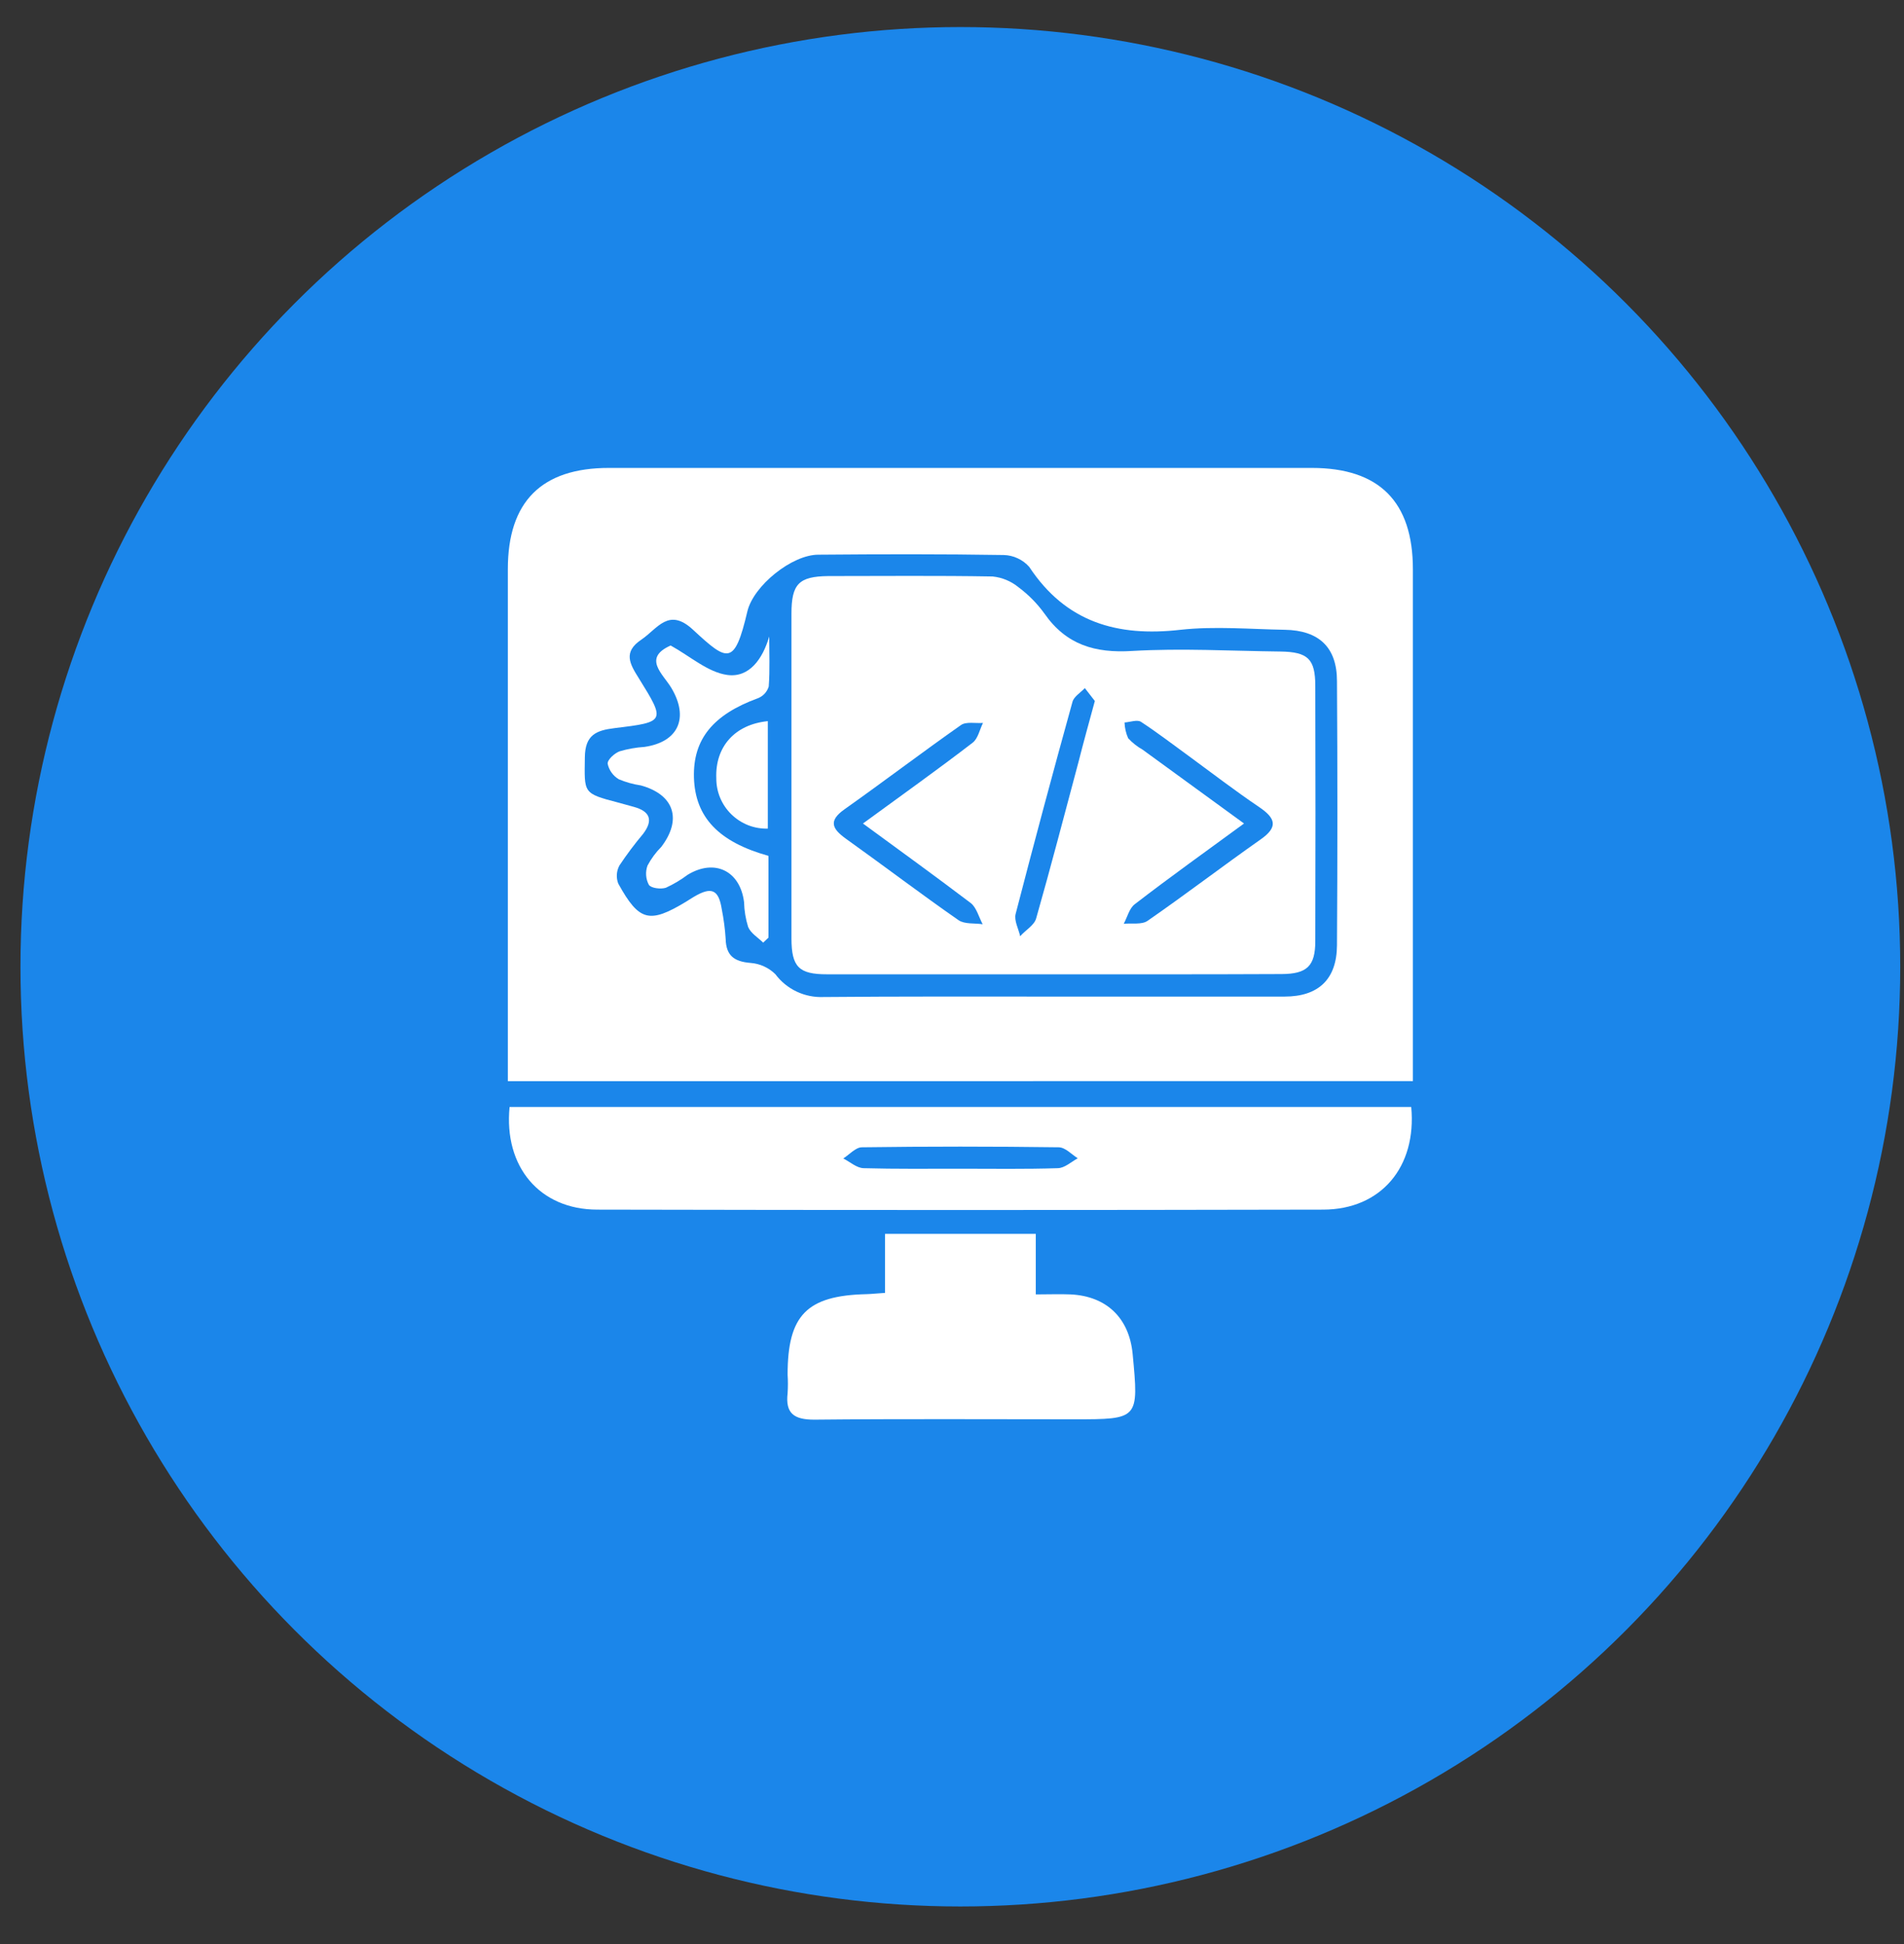
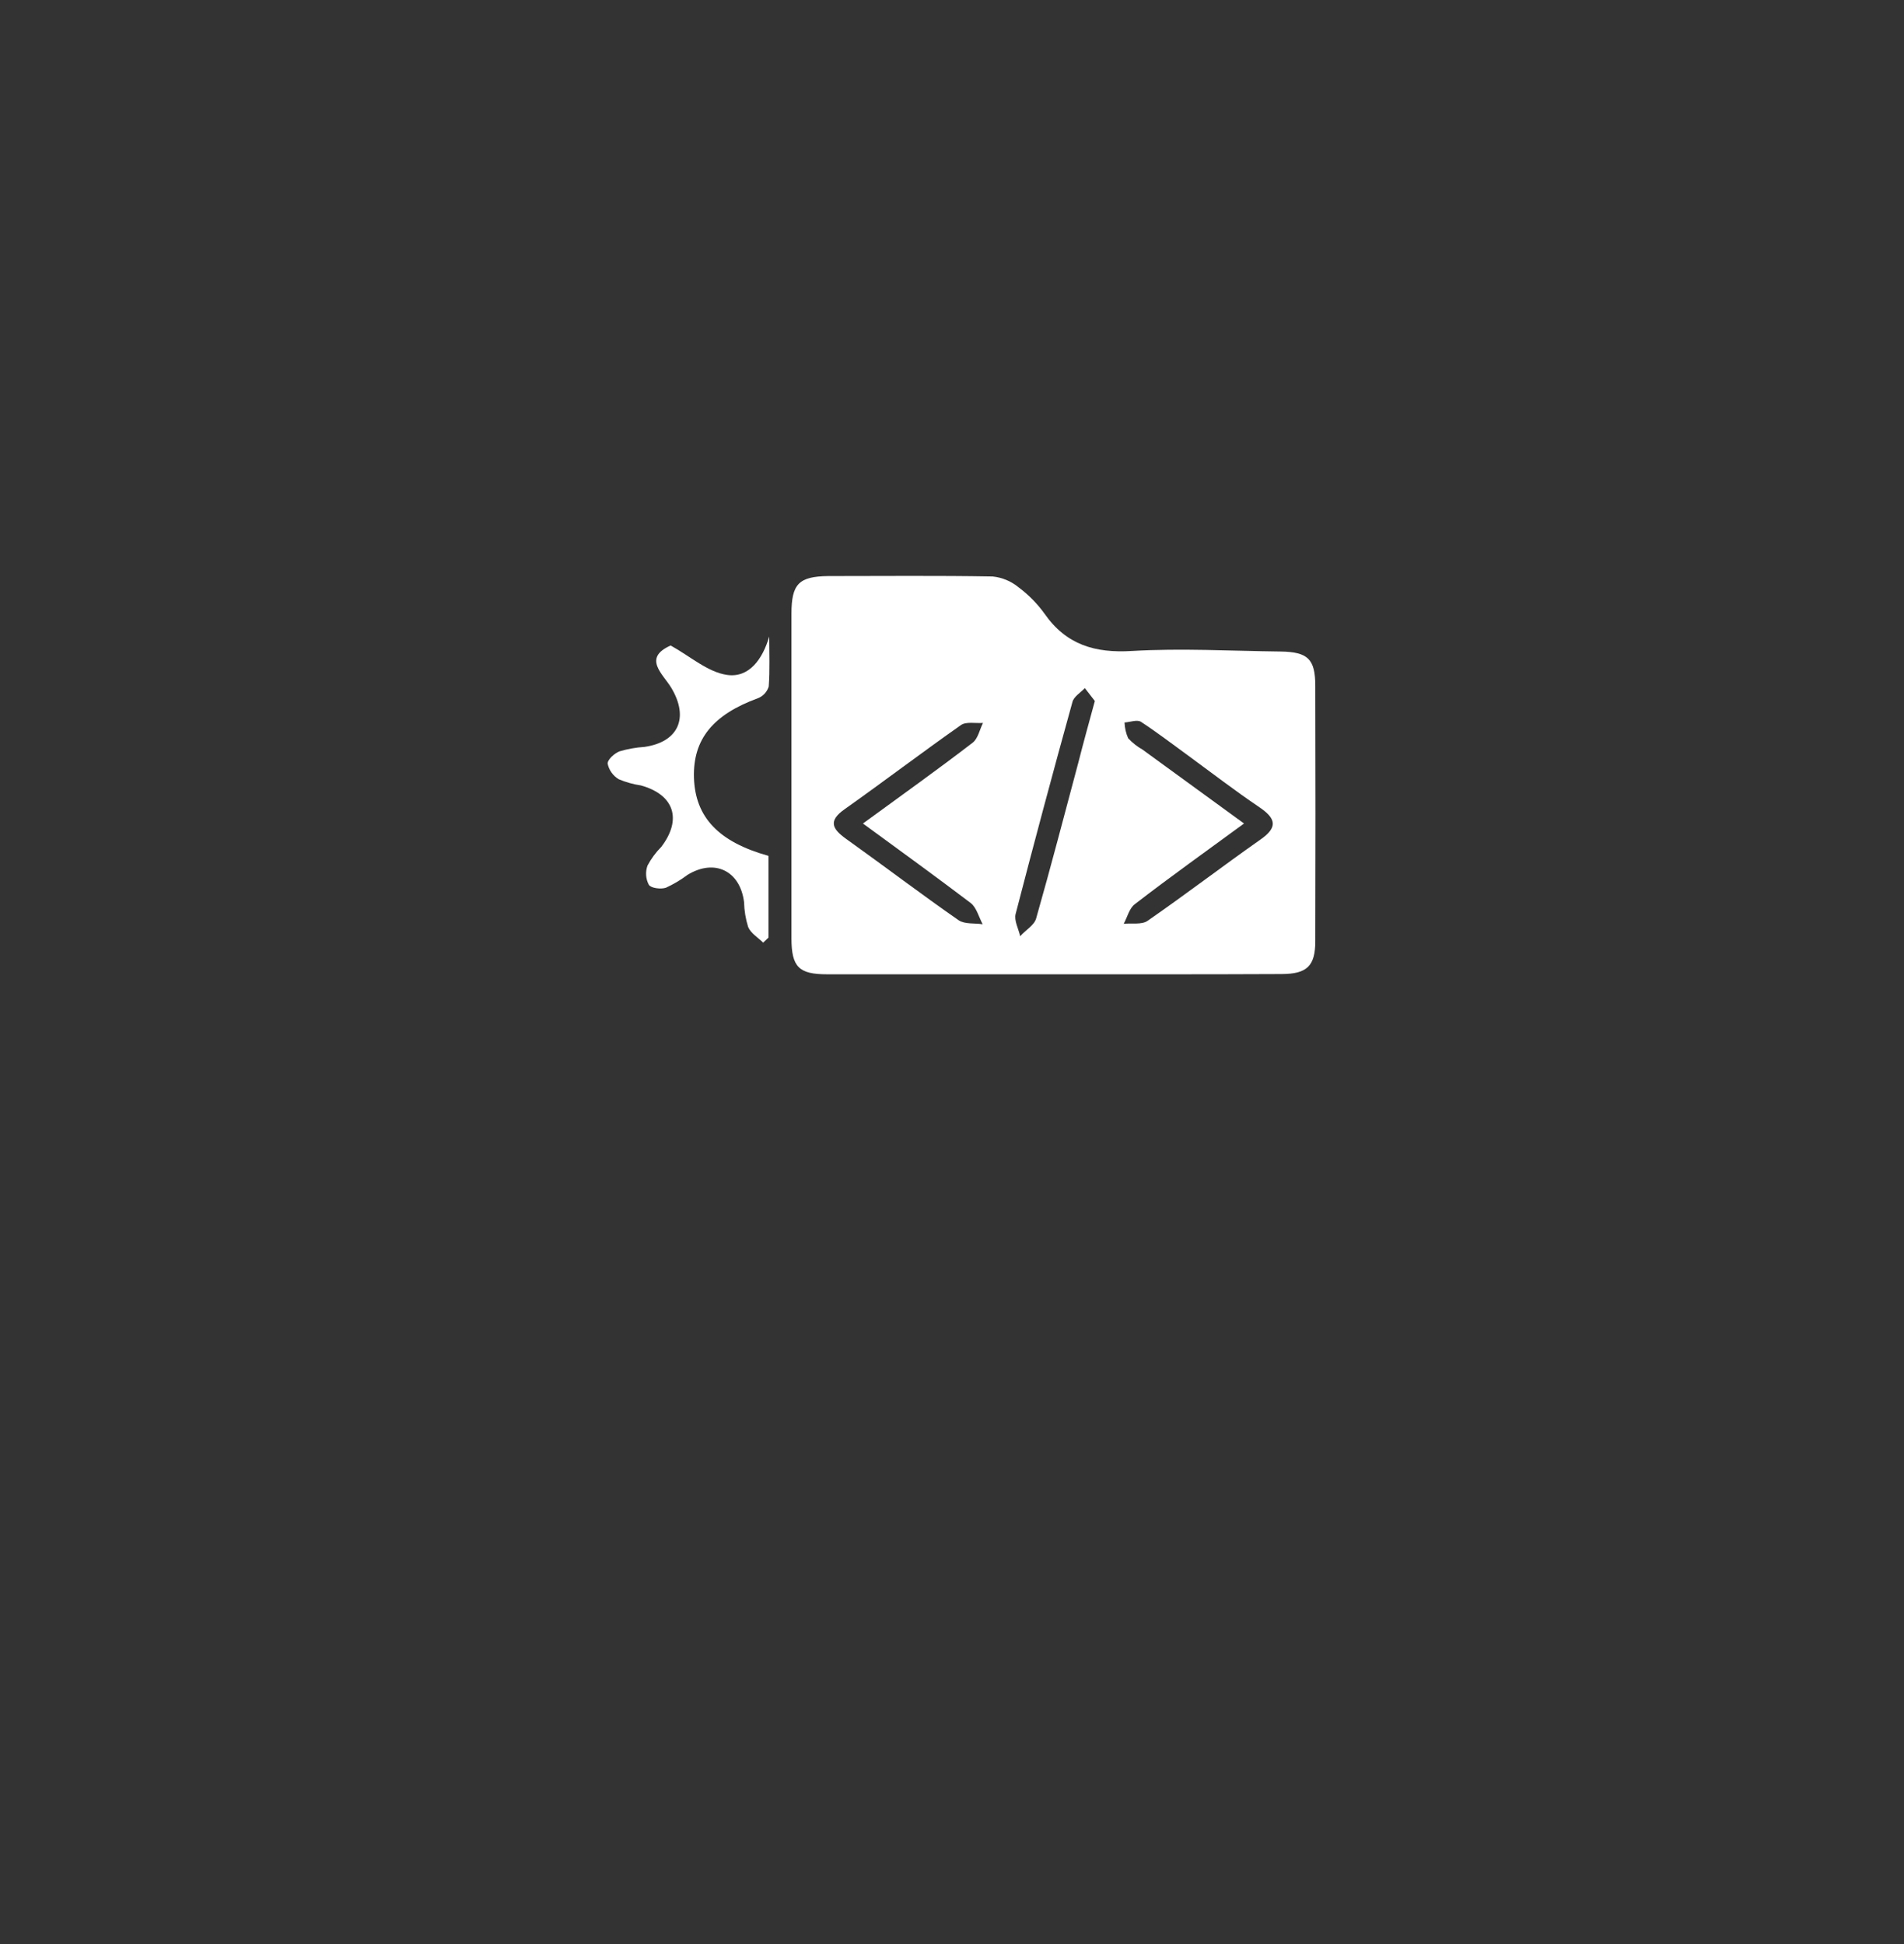
<svg xmlns="http://www.w3.org/2000/svg" width="47" height="48" viewBox="0 0 47 48" fill="none">
  <rect x="0" y="0" width="47" height="48" fill="#333333" stroke="none" />
-   <circle cx="23.706" cy="23.869" r="23.201" fill="url(#paint0_linear_553_1812)" />
-   <path d="M12.536 26.694V25.217C12.536 21.496 12.536 17.775 12.536 14.053C12.536 12.384 13.369 11.551 15.035 11.553H32.381C34.046 11.553 34.878 12.387 34.877 14.056C34.877 18.064 34.877 22.072 34.877 26.079V26.692L12.536 26.694ZM25.931 24.605C27.857 24.605 29.785 24.605 31.71 24.605C32.549 24.605 32.998 24.174 33.003 23.34C33.017 21.166 33.017 18.991 33.003 16.816C33.003 15.979 32.555 15.563 31.714 15.549C30.872 15.535 29.987 15.456 29.141 15.549C27.578 15.729 26.308 15.362 25.405 13.994C25.326 13.905 25.229 13.834 25.121 13.784C25.013 13.733 24.896 13.706 24.777 13.703C23.251 13.678 21.725 13.682 20.2 13.695C19.548 13.695 18.597 14.462 18.448 15.098C18.131 16.445 17.964 16.343 17.107 15.548C16.504 14.988 16.234 15.52 15.834 15.791C15.374 16.098 15.546 16.39 15.768 16.744C16.435 17.817 16.426 17.825 15.165 17.978C14.718 18.033 14.443 18.145 14.437 18.697C14.426 19.587 14.383 19.585 15.259 19.815L15.645 19.921C16.05 20.031 16.13 20.254 15.874 20.589C15.665 20.838 15.471 21.097 15.291 21.367C15.254 21.435 15.232 21.511 15.227 21.588C15.222 21.666 15.234 21.744 15.262 21.816C15.777 22.748 16.029 22.81 16.933 22.264C16.998 22.224 17.061 22.181 17.127 22.143C17.562 21.884 17.74 21.959 17.817 22.449C17.865 22.692 17.898 22.938 17.913 23.185C17.924 23.595 18.125 23.742 18.526 23.774C18.758 23.791 18.975 23.89 19.14 24.053C19.277 24.236 19.457 24.383 19.663 24.481C19.87 24.579 20.097 24.625 20.325 24.616C22.199 24.599 24.068 24.605 25.931 24.605Z" fill="white" />
-   <path d="M34.836 27.33C34.975 28.813 34.09 29.862 32.664 29.865C26.692 29.878 20.719 29.878 14.745 29.865C13.321 29.865 12.433 28.805 12.579 27.33H34.836ZM23.708 28.855C24.508 28.855 25.309 28.868 26.108 28.842C26.276 28.842 26.439 28.689 26.604 28.597C26.451 28.502 26.298 28.327 26.132 28.326C24.515 28.304 22.896 28.304 21.276 28.326C21.122 28.326 20.969 28.505 20.816 28.602C20.983 28.686 21.147 28.838 21.317 28.842C22.108 28.864 22.909 28.855 23.708 28.855Z" fill="white" />
-   <path d="M21.847 31.921V30.463H25.568V31.958C25.901 31.958 26.163 31.947 26.425 31.958C27.313 32 27.873 32.539 27.959 33.426C28.112 35.042 28.112 35.042 26.511 35.042C24.374 35.042 22.236 35.029 20.1 35.051C19.602 35.051 19.384 34.898 19.442 34.398C19.452 34.245 19.452 34.091 19.442 33.938C19.442 32.469 19.918 31.987 21.387 31.952C21.52 31.949 21.649 31.932 21.847 31.921Z" fill="white" />
  <path d="M25.968 24.055C24.117 24.055 22.265 24.055 20.414 24.055C19.718 24.055 19.539 23.872 19.537 23.17C19.537 20.498 19.537 17.826 19.537 15.153C19.537 14.417 19.72 14.233 20.439 14.223C21.793 14.223 23.148 14.209 24.502 14.233C24.738 14.257 24.961 14.35 25.143 14.5C25.389 14.683 25.605 14.903 25.784 15.152C26.319 15.918 27.029 16.13 27.948 16.072C29.164 16.001 30.389 16.072 31.611 16.086C32.289 16.096 32.467 16.273 32.468 16.935C32.474 19.035 32.474 21.135 32.468 23.234C32.468 23.848 32.266 24.047 31.635 24.049C29.746 24.058 27.857 24.055 25.968 24.055ZM21.302 20.332C22.239 19.646 23.142 19.005 24.008 18.338C24.142 18.237 24.182 18.015 24.265 17.849C24.081 17.863 23.851 17.811 23.722 17.901C22.754 18.581 21.813 19.297 20.848 19.98C20.442 20.267 20.541 20.462 20.88 20.707C21.813 21.373 22.72 22.064 23.662 22.719C23.815 22.823 24.056 22.788 24.257 22.819C24.163 22.642 24.104 22.409 23.967 22.299C23.107 21.647 22.227 21.009 21.302 20.332ZM30.709 20.332C29.754 21.031 28.869 21.663 28.011 22.325C27.876 22.428 27.828 22.644 27.739 22.808C27.939 22.787 28.185 22.836 28.329 22.734C29.268 22.083 30.177 21.387 31.113 20.729C31.554 20.422 31.494 20.206 31.085 19.928C30.485 19.523 29.91 19.08 29.326 18.652C28.94 18.372 28.559 18.079 28.164 17.821C28.07 17.762 27.895 17.829 27.759 17.838C27.764 17.972 27.794 18.104 27.848 18.226C27.951 18.338 28.071 18.433 28.204 18.508L30.709 20.332ZM27.029 17.311L26.779 16.989C26.673 17.102 26.506 17.199 26.473 17.332C25.991 19.07 25.524 20.814 25.071 22.564C25.028 22.727 25.142 22.931 25.183 23.115C25.318 22.961 25.529 22.846 25.577 22.676C25.942 21.397 26.276 20.108 26.62 18.823C26.741 18.346 26.873 17.869 27.025 17.311H27.029Z" fill="white" />
  <path d="M18.97 21.131V23.149L18.839 23.273C18.711 23.147 18.533 23.042 18.468 22.887C18.406 22.688 18.372 22.482 18.367 22.273C18.27 21.499 17.64 21.192 16.973 21.599C16.807 21.724 16.627 21.831 16.437 21.918C16.311 21.959 16.073 21.93 16.017 21.846C15.978 21.773 15.955 21.693 15.95 21.611C15.944 21.529 15.956 21.447 15.984 21.37C16.074 21.201 16.188 21.046 16.323 20.91C16.843 20.229 16.642 19.619 15.82 19.392C15.633 19.364 15.449 19.313 15.274 19.239C15.205 19.198 15.144 19.142 15.097 19.076C15.05 19.011 15.017 18.936 15 18.857C14.991 18.759 15.167 18.598 15.294 18.55C15.494 18.491 15.7 18.454 15.908 18.441C16.748 18.32 17.012 17.722 16.573 16.986C16.368 16.641 15.854 16.249 16.555 15.937C17.038 16.204 17.475 16.598 17.952 16.664C18.494 16.739 18.827 16.27 18.988 15.715C18.988 16.128 19.007 16.54 18.976 16.95C18.956 17.015 18.922 17.075 18.876 17.125C18.83 17.175 18.773 17.214 18.709 17.239C17.601 17.644 17.104 18.251 17.13 19.197C17.159 20.171 17.732 20.786 18.97 21.131Z" fill="white" />
-   <path d="M18.954 17.805V20.458C18.788 20.463 18.623 20.434 18.468 20.374C18.314 20.313 18.173 20.222 18.054 20.106C17.935 19.99 17.841 19.851 17.777 19.698C17.713 19.545 17.681 19.38 17.682 19.214C17.651 18.44 18.136 17.886 18.954 17.805Z" fill="white" />
  <defs>
    <linearGradient id="paint0_linear_553_1812" x1="44.364" y1="-10.58" x2="-9.649" y2="-7.776" gradientUnits="userSpaceOnUse">
      <stop offset="0.482" stop-color="#1B86EA" />
    </linearGradient>
  </defs>
</svg>